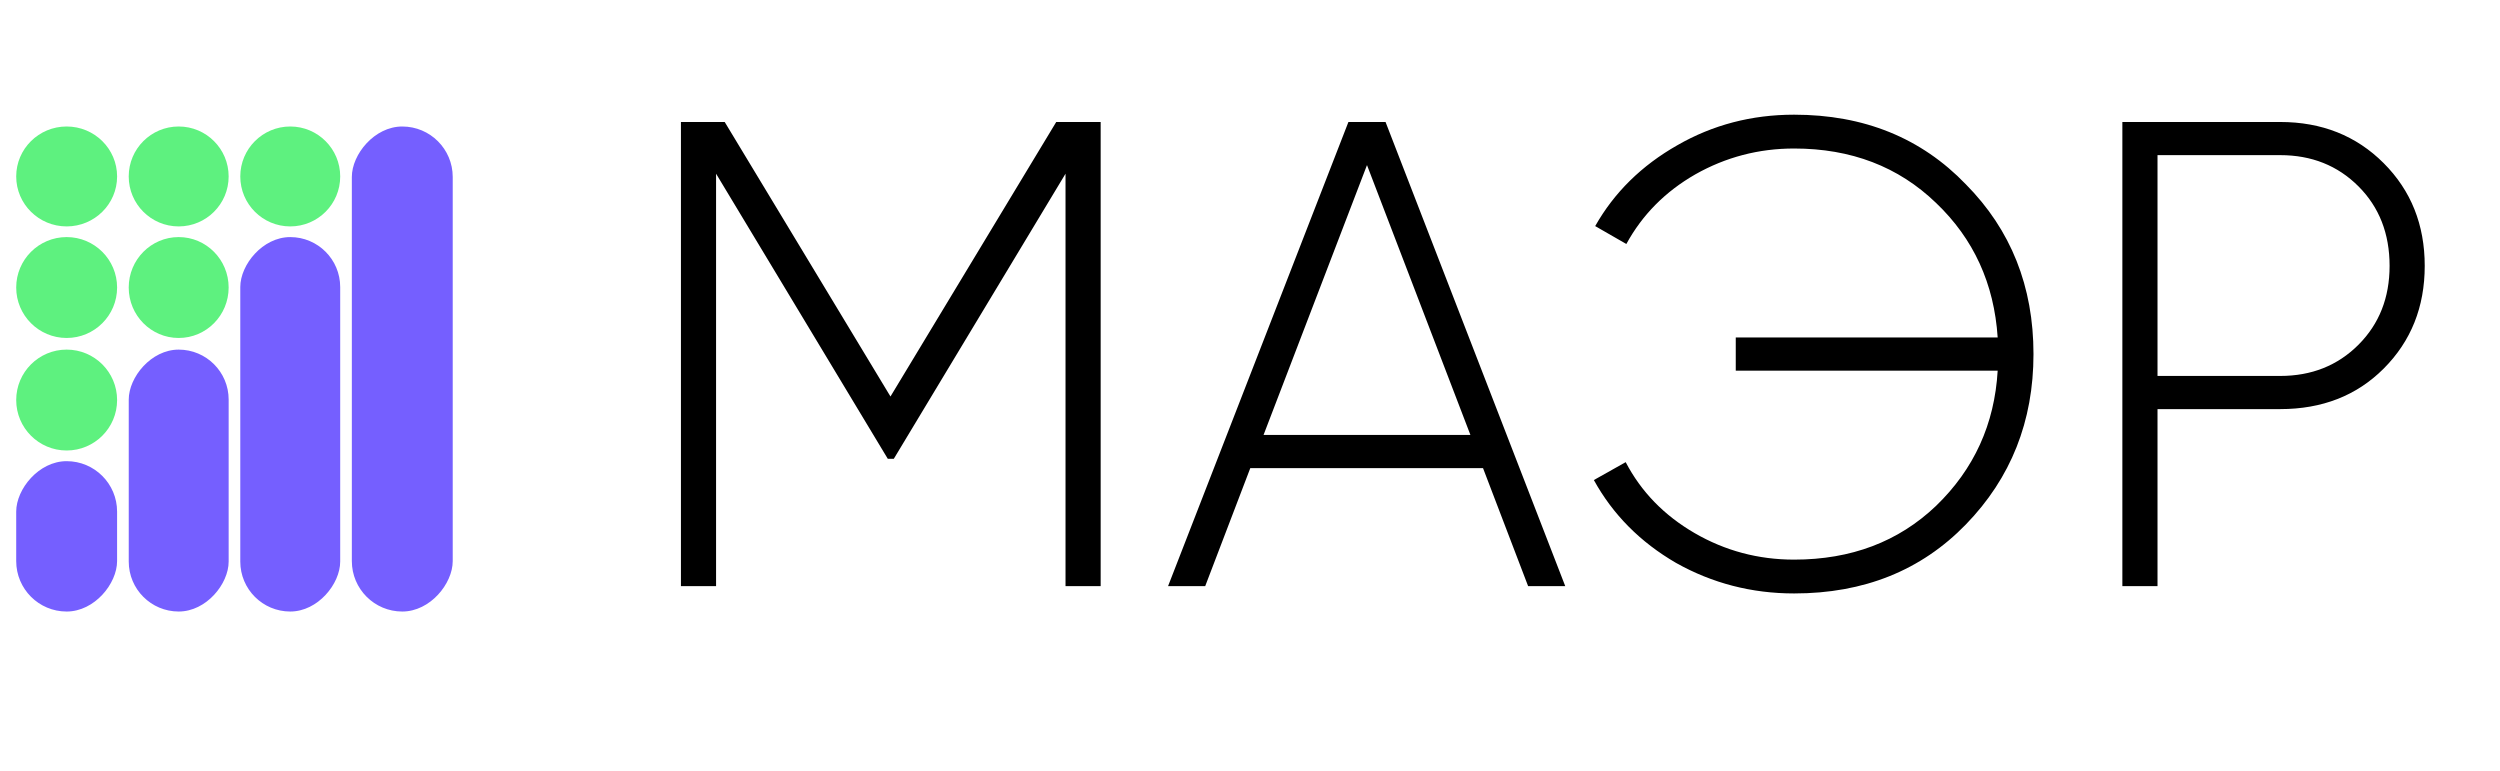
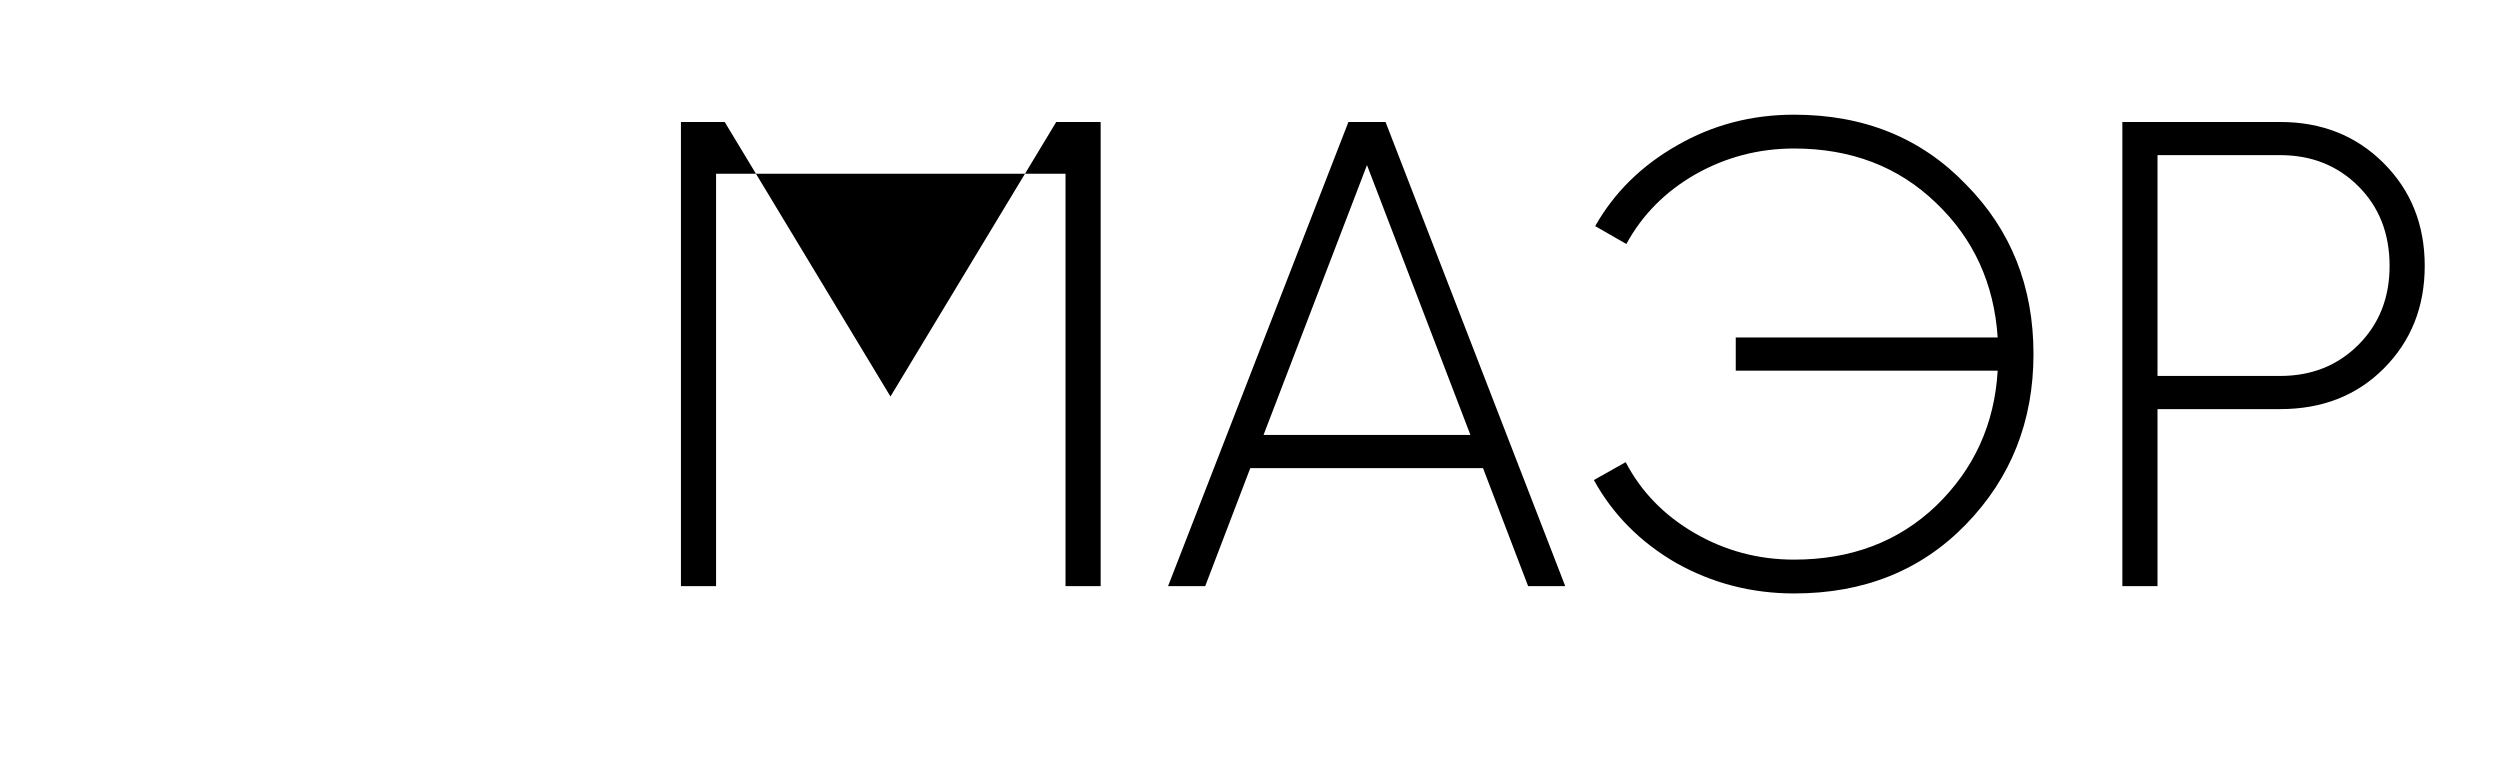
<svg xmlns="http://www.w3.org/2000/svg" width="201" height="62" viewBox="0 0 201 62" fill="none">
-   <path d="M84.921 9.808H88.493V47.126H85.668V13.966L71.86 36.89H71.38L57.572 13.966V47.126H54.747V9.808H58.266L71.594 31.879L84.921 9.808ZM125.846 47.126H122.861L119.235 37.637H100.523L96.898 47.126H93.912L108.413 9.808H111.398L125.846 47.126ZM109.906 13.273L101.589 34.971H118.222L109.906 13.273ZM144.246 9.221C149.862 9.221 154.464 11.087 158.054 14.819C161.679 18.48 163.492 23.029 163.492 28.467C163.492 33.869 161.679 38.436 158.054 42.168C154.464 45.864 149.862 47.713 144.246 47.713C140.834 47.713 137.671 46.895 134.757 45.26C131.878 43.59 129.674 41.368 128.146 38.596L130.705 37.157C131.949 39.538 133.797 41.44 136.249 42.861C138.702 44.283 141.367 44.994 144.246 44.994C148.831 44.994 152.634 43.554 155.655 40.675C158.712 37.725 160.364 34.1 160.613 29.8H139.555V27.134H160.613C160.329 22.798 158.676 19.191 155.655 16.312C152.634 13.398 148.831 11.94 144.246 11.94C141.403 11.94 138.755 12.633 136.303 14.019C133.886 15.405 132.038 17.271 130.758 19.617L128.253 18.178C129.781 15.477 131.984 13.309 134.863 11.674C137.707 10.039 140.834 9.221 144.246 9.221ZM170.638 9.808H183.326C186.667 9.808 189.44 10.91 191.643 13.113C193.847 15.317 194.948 18.071 194.948 21.377C194.948 24.682 193.847 27.436 191.643 29.64C189.475 31.808 186.703 32.892 183.326 32.892H173.464V47.126H170.638V9.808ZM173.464 30.226H183.326C185.85 30.226 187.947 29.391 189.617 27.721C191.288 26.05 192.123 23.936 192.123 21.377C192.123 18.782 191.288 16.649 189.617 14.979C187.947 13.309 185.85 12.473 183.326 12.473H173.464V30.226Z" fill="black" />
+   <path d="M84.921 9.808H88.493V47.126H85.668V13.966H71.38L57.572 13.966V47.126H54.747V9.808H58.266L71.594 31.879L84.921 9.808ZM125.846 47.126H122.861L119.235 37.637H100.523L96.898 47.126H93.912L108.413 9.808H111.398L125.846 47.126ZM109.906 13.273L101.589 34.971H118.222L109.906 13.273ZM144.246 9.221C149.862 9.221 154.464 11.087 158.054 14.819C161.679 18.48 163.492 23.029 163.492 28.467C163.492 33.869 161.679 38.436 158.054 42.168C154.464 45.864 149.862 47.713 144.246 47.713C140.834 47.713 137.671 46.895 134.757 45.26C131.878 43.59 129.674 41.368 128.146 38.596L130.705 37.157C131.949 39.538 133.797 41.44 136.249 42.861C138.702 44.283 141.367 44.994 144.246 44.994C148.831 44.994 152.634 43.554 155.655 40.675C158.712 37.725 160.364 34.1 160.613 29.8H139.555V27.134H160.613C160.329 22.798 158.676 19.191 155.655 16.312C152.634 13.398 148.831 11.94 144.246 11.94C141.403 11.94 138.755 12.633 136.303 14.019C133.886 15.405 132.038 17.271 130.758 19.617L128.253 18.178C129.781 15.477 131.984 13.309 134.863 11.674C137.707 10.039 140.834 9.221 144.246 9.221ZM170.638 9.808H183.326C186.667 9.808 189.44 10.91 191.643 13.113C193.847 15.317 194.948 18.071 194.948 21.377C194.948 24.682 193.847 27.436 191.643 29.64C189.475 31.808 186.703 32.892 183.326 32.892H173.464V47.126H170.638V9.808ZM173.464 30.226H183.326C185.85 30.226 187.947 29.391 189.617 27.721C191.288 26.05 192.123 23.936 192.123 21.377C192.123 18.782 191.288 16.649 189.617 14.979C187.947 13.309 185.85 12.473 183.326 12.473H173.464V30.226Z" fill="black" />
  <g clip-path="url(#clip0_88_8367)">
    <g filter="url(#filter0_d_88_8367)">
      <rect width="8.111" height="38.996" rx="4.056" transform="matrix(-1 0 0 1 36.399 9.859)" fill="#755FFF" />
    </g>
    <g filter="url(#filter1_d_88_8367)">
      <rect width="8.033" height="30.105" rx="4.017" transform="matrix(-1 0 0 1 27.352 18.75)" fill="#755FFF" />
    </g>
    <g filter="url(#filter2_d_88_8367)">
-       <rect width="8.033" height="21.058" rx="4.017" transform="matrix(-1 0 0 1 18.384 27.797)" fill="#755FFF" />
-     </g>
+       </g>
    <g filter="url(#filter3_d_88_8367)">
      <rect width="8.111" height="12.089" rx="4.056" transform="matrix(-1 0 0 1 9.414 36.766)" fill="#755FFF" />
    </g>
    <g filter="url(#filter4_d_88_8367)">
      <ellipse cx="5.359" cy="13.875" rx="4.056" ry="4.017" fill="#5EF17F" />
    </g>
    <g filter="url(#filter5_d_88_8367)">
      <circle cx="5.359" cy="22.805" r="4.056" fill="#5EF17F" />
    </g>
    <g filter="url(#filter6_d_88_8367)">
-       <circle cx="5.359" cy="31.852" r="4.056" fill="#5EF17F" />
-     </g>
+       </g>
    <g filter="url(#filter7_d_88_8367)">
      <ellipse cx="14.366" cy="22.805" rx="4.017" ry="4.056" fill="#5EF17F" />
    </g>
    <g filter="url(#filter8_d_88_8367)">
      <circle cx="14.366" cy="13.875" r="4.017" fill="#5EF17F" />
    </g>
    <g filter="url(#filter9_d_88_8367)">
      <circle cx="23.336" cy="13.875" r="4.017" fill="#5EF17F" />
    </g>
  </g>
  <defs>
    <filter id="filter0_d_88_8367" x="27.508" y="9.391" width="9.671" height="40.556" filterUnits="userSpaceOnUse" color-interpolation-filters="sRGB">
      <feFlood flood-opacity="0" result="BackgroundImageFix" />
      <feColorMatrix in="SourceAlpha" type="matrix" values="0 0 0 0 0 0 0 0 0 0 0 0 0 0 0 0 0 0 127 0" result="hardAlpha" />
      <feOffset dy="0.312" />
      <feGaussianBlur stdDeviation="0.39" />
      <feColorMatrix type="matrix" values="0 0 0 0 0.471 0 0 0 0 0.839 0 0 0 0 0.863 0 0 0 0.2 0" />
      <feBlend mode="normal" in2="BackgroundImageFix" result="effect1_dropShadow_88_8367" />
      <feBlend mode="normal" in="SourceGraphic" in2="effect1_dropShadow_88_8367" result="shape" />
    </filter>
    <filter id="filter1_d_88_8367" x="18.539" y="18.282" width="9.593" height="31.665" filterUnits="userSpaceOnUse" color-interpolation-filters="sRGB">
      <feFlood flood-opacity="0" result="BackgroundImageFix" />
      <feColorMatrix in="SourceAlpha" type="matrix" values="0 0 0 0 0 0 0 0 0 0 0 0 0 0 0 0 0 0 127 0" result="hardAlpha" />
      <feOffset dy="0.312" />
      <feGaussianBlur stdDeviation="0.39" />
      <feColorMatrix type="matrix" values="0 0 0 0 0.471 0 0 0 0 0.839 0 0 0 0 0.863 0 0 0 0.2 0" />
      <feBlend mode="normal" in2="BackgroundImageFix" result="effect1_dropShadow_88_8367" />
      <feBlend mode="normal" in="SourceGraphic" in2="effect1_dropShadow_88_8367" result="shape" />
    </filter>
    <filter id="filter2_d_88_8367" x="9.57" y="27.329" width="9.593" height="22.617" filterUnits="userSpaceOnUse" color-interpolation-filters="sRGB">
      <feFlood flood-opacity="0" result="BackgroundImageFix" />
      <feColorMatrix in="SourceAlpha" type="matrix" values="0 0 0 0 0 0 0 0 0 0 0 0 0 0 0 0 0 0 127 0" result="hardAlpha" />
      <feOffset dy="0.312" />
      <feGaussianBlur stdDeviation="0.39" />
      <feColorMatrix type="matrix" values="0 0 0 0 0.471 0 0 0 0 0.839 0 0 0 0 0.863 0 0 0 0.2 0" />
      <feBlend mode="normal" in2="BackgroundImageFix" result="effect1_dropShadow_88_8367" />
      <feBlend mode="normal" in="SourceGraphic" in2="effect1_dropShadow_88_8367" result="shape" />
    </filter>
    <filter id="filter3_d_88_8367" x="0.523" y="36.298" width="9.671" height="13.649" filterUnits="userSpaceOnUse" color-interpolation-filters="sRGB">
      <feFlood flood-opacity="0" result="BackgroundImageFix" />
      <feColorMatrix in="SourceAlpha" type="matrix" values="0 0 0 0 0 0 0 0 0 0 0 0 0 0 0 0 0 0 127 0" result="hardAlpha" />
      <feOffset dy="0.312" />
      <feGaussianBlur stdDeviation="0.39" />
      <feColorMatrix type="matrix" values="0 0 0 0 0.471 0 0 0 0 0.839 0 0 0 0 0.863 0 0 0 0.2 0" />
      <feBlend mode="normal" in2="BackgroundImageFix" result="effect1_dropShadow_88_8367" />
      <feBlend mode="normal" in="SourceGraphic" in2="effect1_dropShadow_88_8367" result="shape" />
    </filter>
    <filter id="filter4_d_88_8367" x="0.523" y="9.391" width="9.671" height="9.593" filterUnits="userSpaceOnUse" color-interpolation-filters="sRGB">
      <feFlood flood-opacity="0" result="BackgroundImageFix" />
      <feColorMatrix in="SourceAlpha" type="matrix" values="0 0 0 0 0 0 0 0 0 0 0 0 0 0 0 0 0 0 127 0" result="hardAlpha" />
      <feOffset dy="0.312" />
      <feGaussianBlur stdDeviation="0.39" />
      <feColorMatrix type="matrix" values="0 0 0 0 0.639 0 0 0 0 0.639 0 0 0 0 0.639 0 0 0 0.2 0" />
      <feBlend mode="normal" in2="BackgroundImageFix" result="effect1_dropShadow_88_8367" />
      <feBlend mode="normal" in="SourceGraphic" in2="effect1_dropShadow_88_8367" result="shape" />
    </filter>
    <filter id="filter5_d_88_8367" x="0.523" y="18.282" width="9.671" height="9.671" filterUnits="userSpaceOnUse" color-interpolation-filters="sRGB">
      <feFlood flood-opacity="0" result="BackgroundImageFix" />
      <feColorMatrix in="SourceAlpha" type="matrix" values="0 0 0 0 0 0 0 0 0 0 0 0 0 0 0 0 0 0 127 0" result="hardAlpha" />
      <feOffset dy="0.312" />
      <feGaussianBlur stdDeviation="0.39" />
      <feColorMatrix type="matrix" values="0 0 0 0 0.639 0 0 0 0 0.639 0 0 0 0 0.639 0 0 0 0.2 0" />
      <feBlend mode="normal" in2="BackgroundImageFix" result="effect1_dropShadow_88_8367" />
      <feBlend mode="normal" in="SourceGraphic" in2="effect1_dropShadow_88_8367" result="shape" />
    </filter>
    <filter id="filter6_d_88_8367" x="0.523" y="27.329" width="9.671" height="9.671" filterUnits="userSpaceOnUse" color-interpolation-filters="sRGB">
      <feFlood flood-opacity="0" result="BackgroundImageFix" />
      <feColorMatrix in="SourceAlpha" type="matrix" values="0 0 0 0 0 0 0 0 0 0 0 0 0 0 0 0 0 0 127 0" result="hardAlpha" />
      <feOffset dy="0.312" />
      <feGaussianBlur stdDeviation="0.39" />
      <feColorMatrix type="matrix" values="0 0 0 0 0.639 0 0 0 0 0.639 0 0 0 0 0.639 0 0 0 0.2 0" />
      <feBlend mode="normal" in2="BackgroundImageFix" result="effect1_dropShadow_88_8367" />
      <feBlend mode="normal" in="SourceGraphic" in2="effect1_dropShadow_88_8367" result="shape" />
    </filter>
    <filter id="filter7_d_88_8367" x="9.57" y="18.282" width="9.593" height="9.671" filterUnits="userSpaceOnUse" color-interpolation-filters="sRGB">
      <feFlood flood-opacity="0" result="BackgroundImageFix" />
      <feColorMatrix in="SourceAlpha" type="matrix" values="0 0 0 0 0 0 0 0 0 0 0 0 0 0 0 0 0 0 127 0" result="hardAlpha" />
      <feOffset dy="0.312" />
      <feGaussianBlur stdDeviation="0.39" />
      <feColorMatrix type="matrix" values="0 0 0 0 0.639 0 0 0 0 0.639 0 0 0 0 0.639 0 0 0 0.2 0" />
      <feBlend mode="normal" in2="BackgroundImageFix" result="effect1_dropShadow_88_8367" />
      <feBlend mode="normal" in="SourceGraphic" in2="effect1_dropShadow_88_8367" result="shape" />
    </filter>
    <filter id="filter8_d_88_8367" x="9.57" y="9.391" width="9.593" height="9.593" filterUnits="userSpaceOnUse" color-interpolation-filters="sRGB">
      <feFlood flood-opacity="0" result="BackgroundImageFix" />
      <feColorMatrix in="SourceAlpha" type="matrix" values="0 0 0 0 0 0 0 0 0 0 0 0 0 0 0 0 0 0 127 0" result="hardAlpha" />
      <feOffset dy="0.312" />
      <feGaussianBlur stdDeviation="0.39" />
      <feColorMatrix type="matrix" values="0 0 0 0 0.639 0 0 0 0 0.639 0 0 0 0 0.639 0 0 0 0.2 0" />
      <feBlend mode="normal" in2="BackgroundImageFix" result="effect1_dropShadow_88_8367" />
      <feBlend mode="normal" in="SourceGraphic" in2="effect1_dropShadow_88_8367" result="shape" />
    </filter>
    <filter id="filter9_d_88_8367" x="18.539" y="9.391" width="9.593" height="9.593" filterUnits="userSpaceOnUse" color-interpolation-filters="sRGB">
      <feFlood flood-opacity="0" result="BackgroundImageFix" />
      <feColorMatrix in="SourceAlpha" type="matrix" values="0 0 0 0 0 0 0 0 0 0 0 0 0 0 0 0 0 0 127 0" result="hardAlpha" />
      <feOffset dy="0.312" />
      <feGaussianBlur stdDeviation="0.39" />
      <feColorMatrix type="matrix" values="0 0 0 0 0.639 0 0 0 0 0.639 0 0 0 0 0.639 0 0 0 0.2 0" />
      <feBlend mode="normal" in2="BackgroundImageFix" result="effect1_dropShadow_88_8367" />
      <feBlend mode="normal" in="SourceGraphic" in2="effect1_dropShadow_88_8367" result="shape" />
    </filter>
    <clipPath id="clip0_88_8367">
-       <rect width="36.422" height="40.478" fill="white" transform="translate(0.679 9.079)" />
-     </clipPath>
+       </clipPath>
  </defs>
</svg>